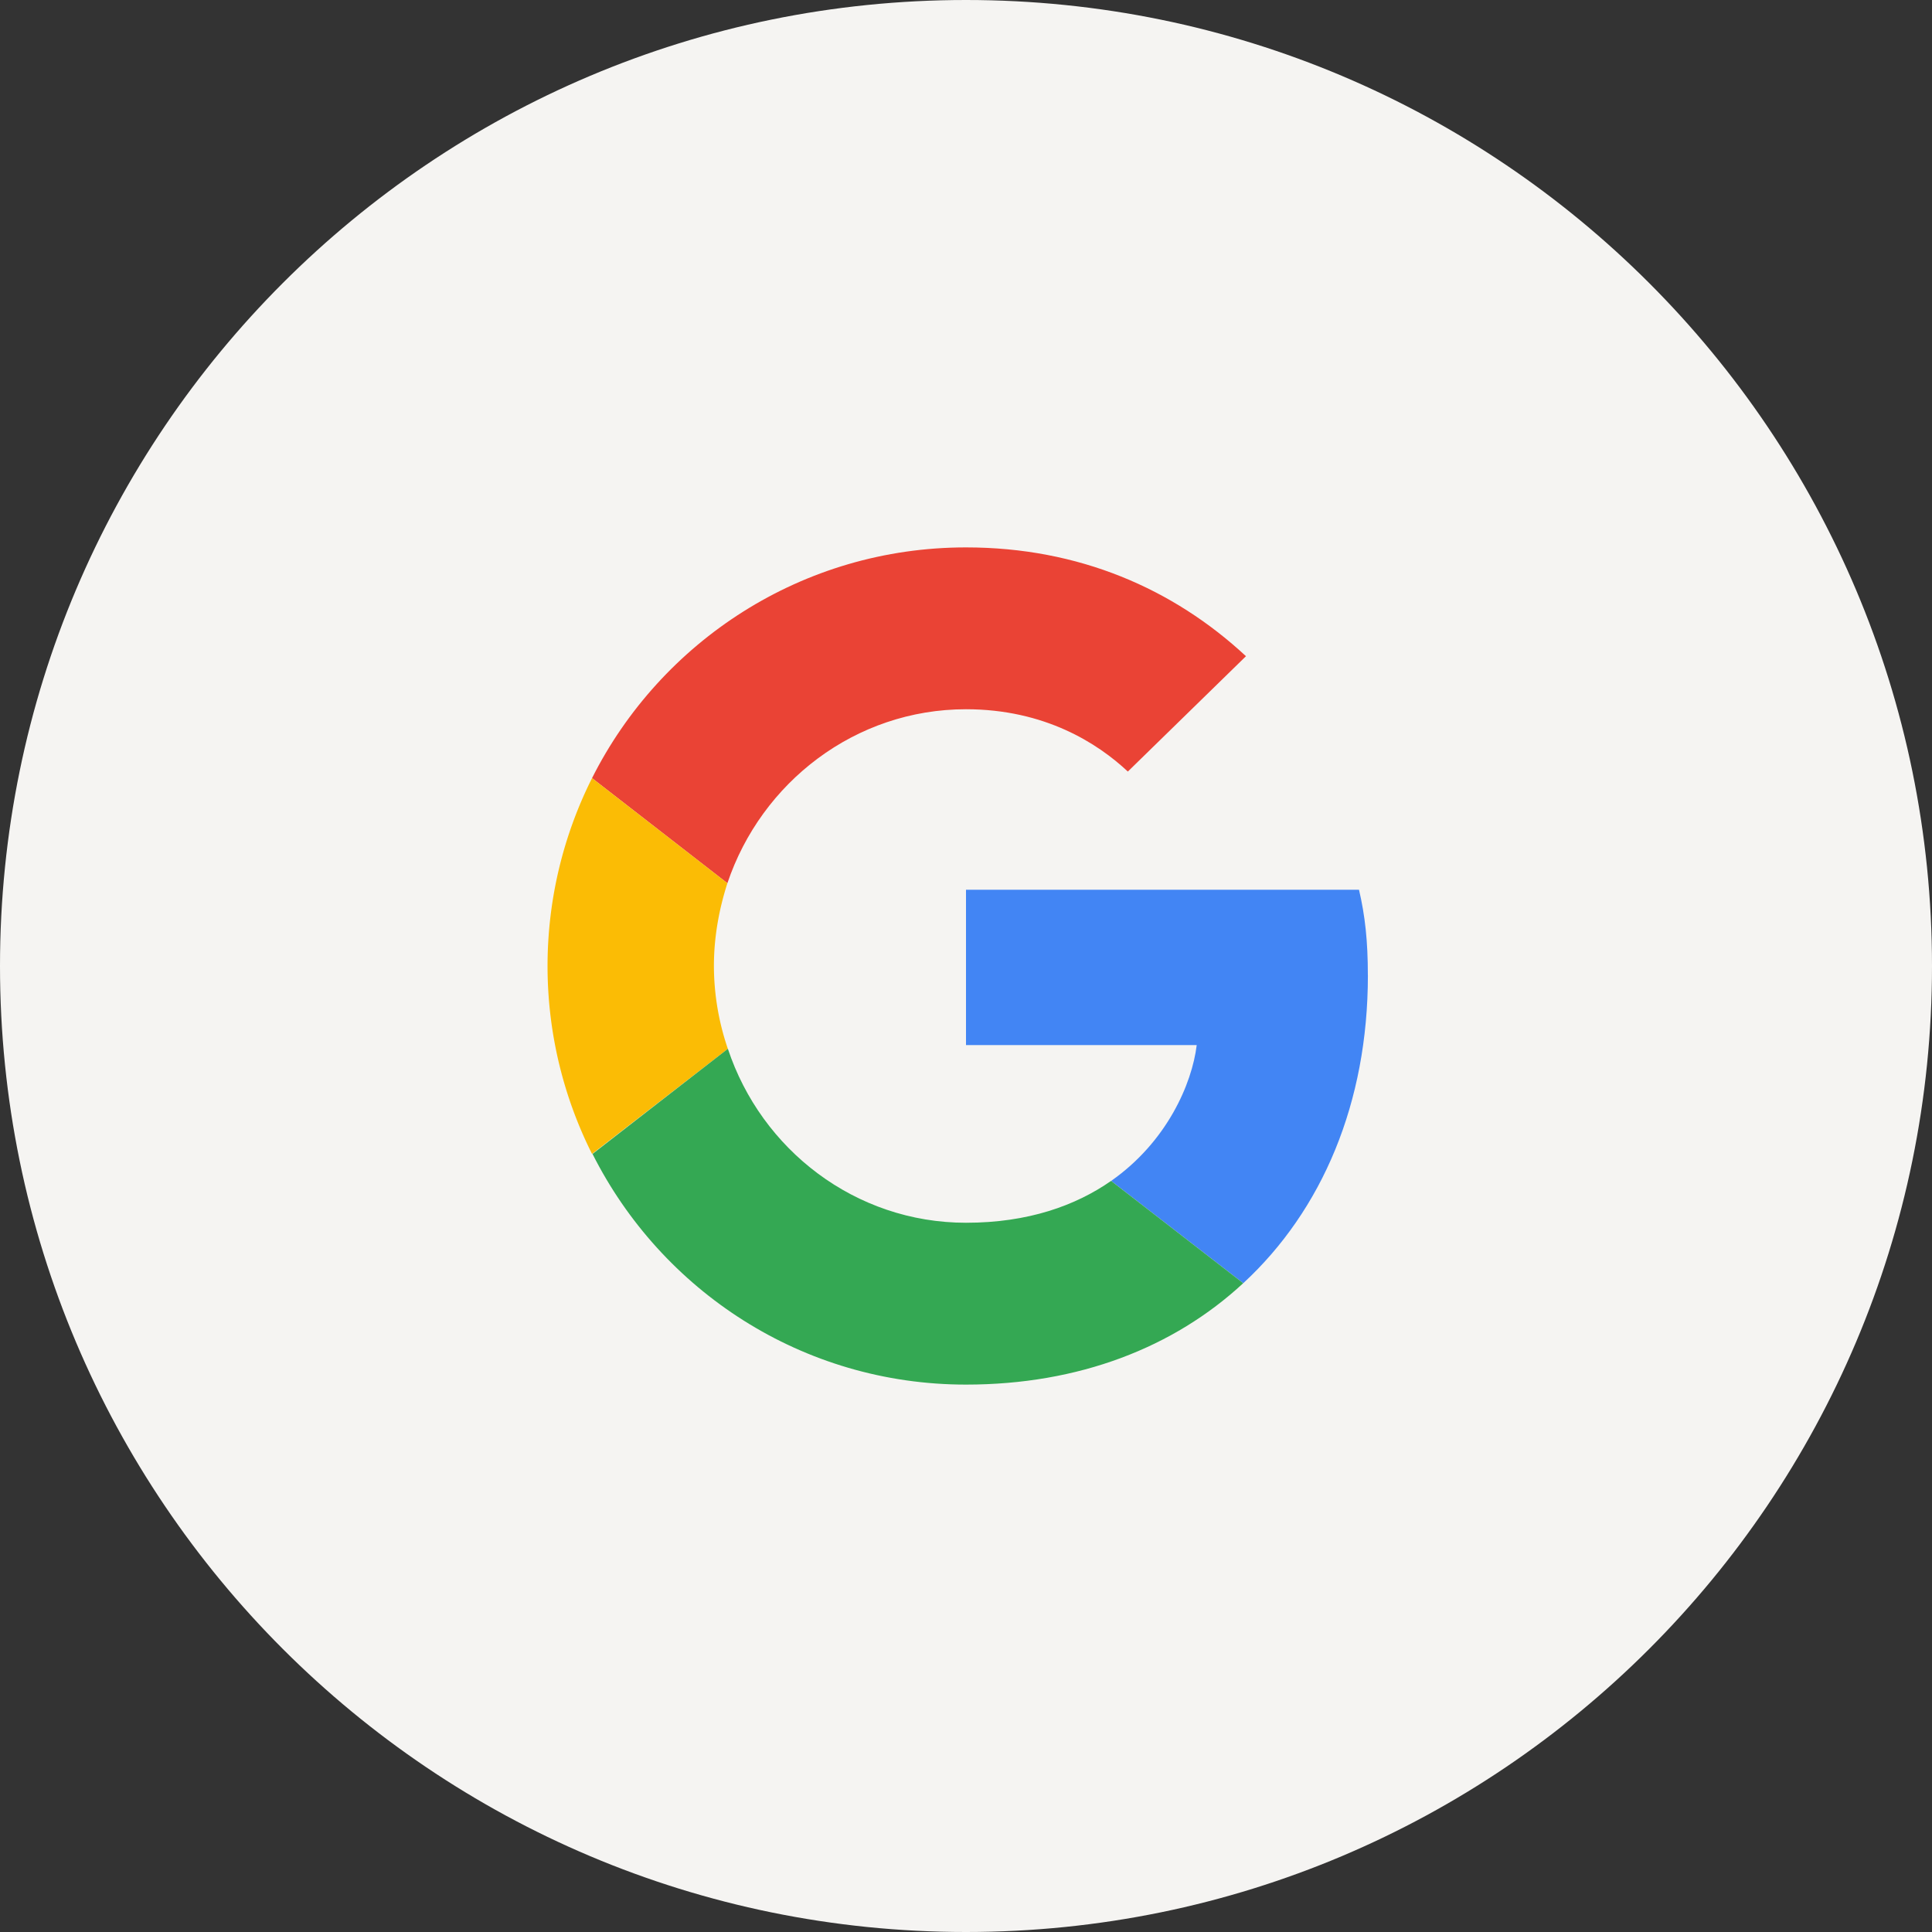
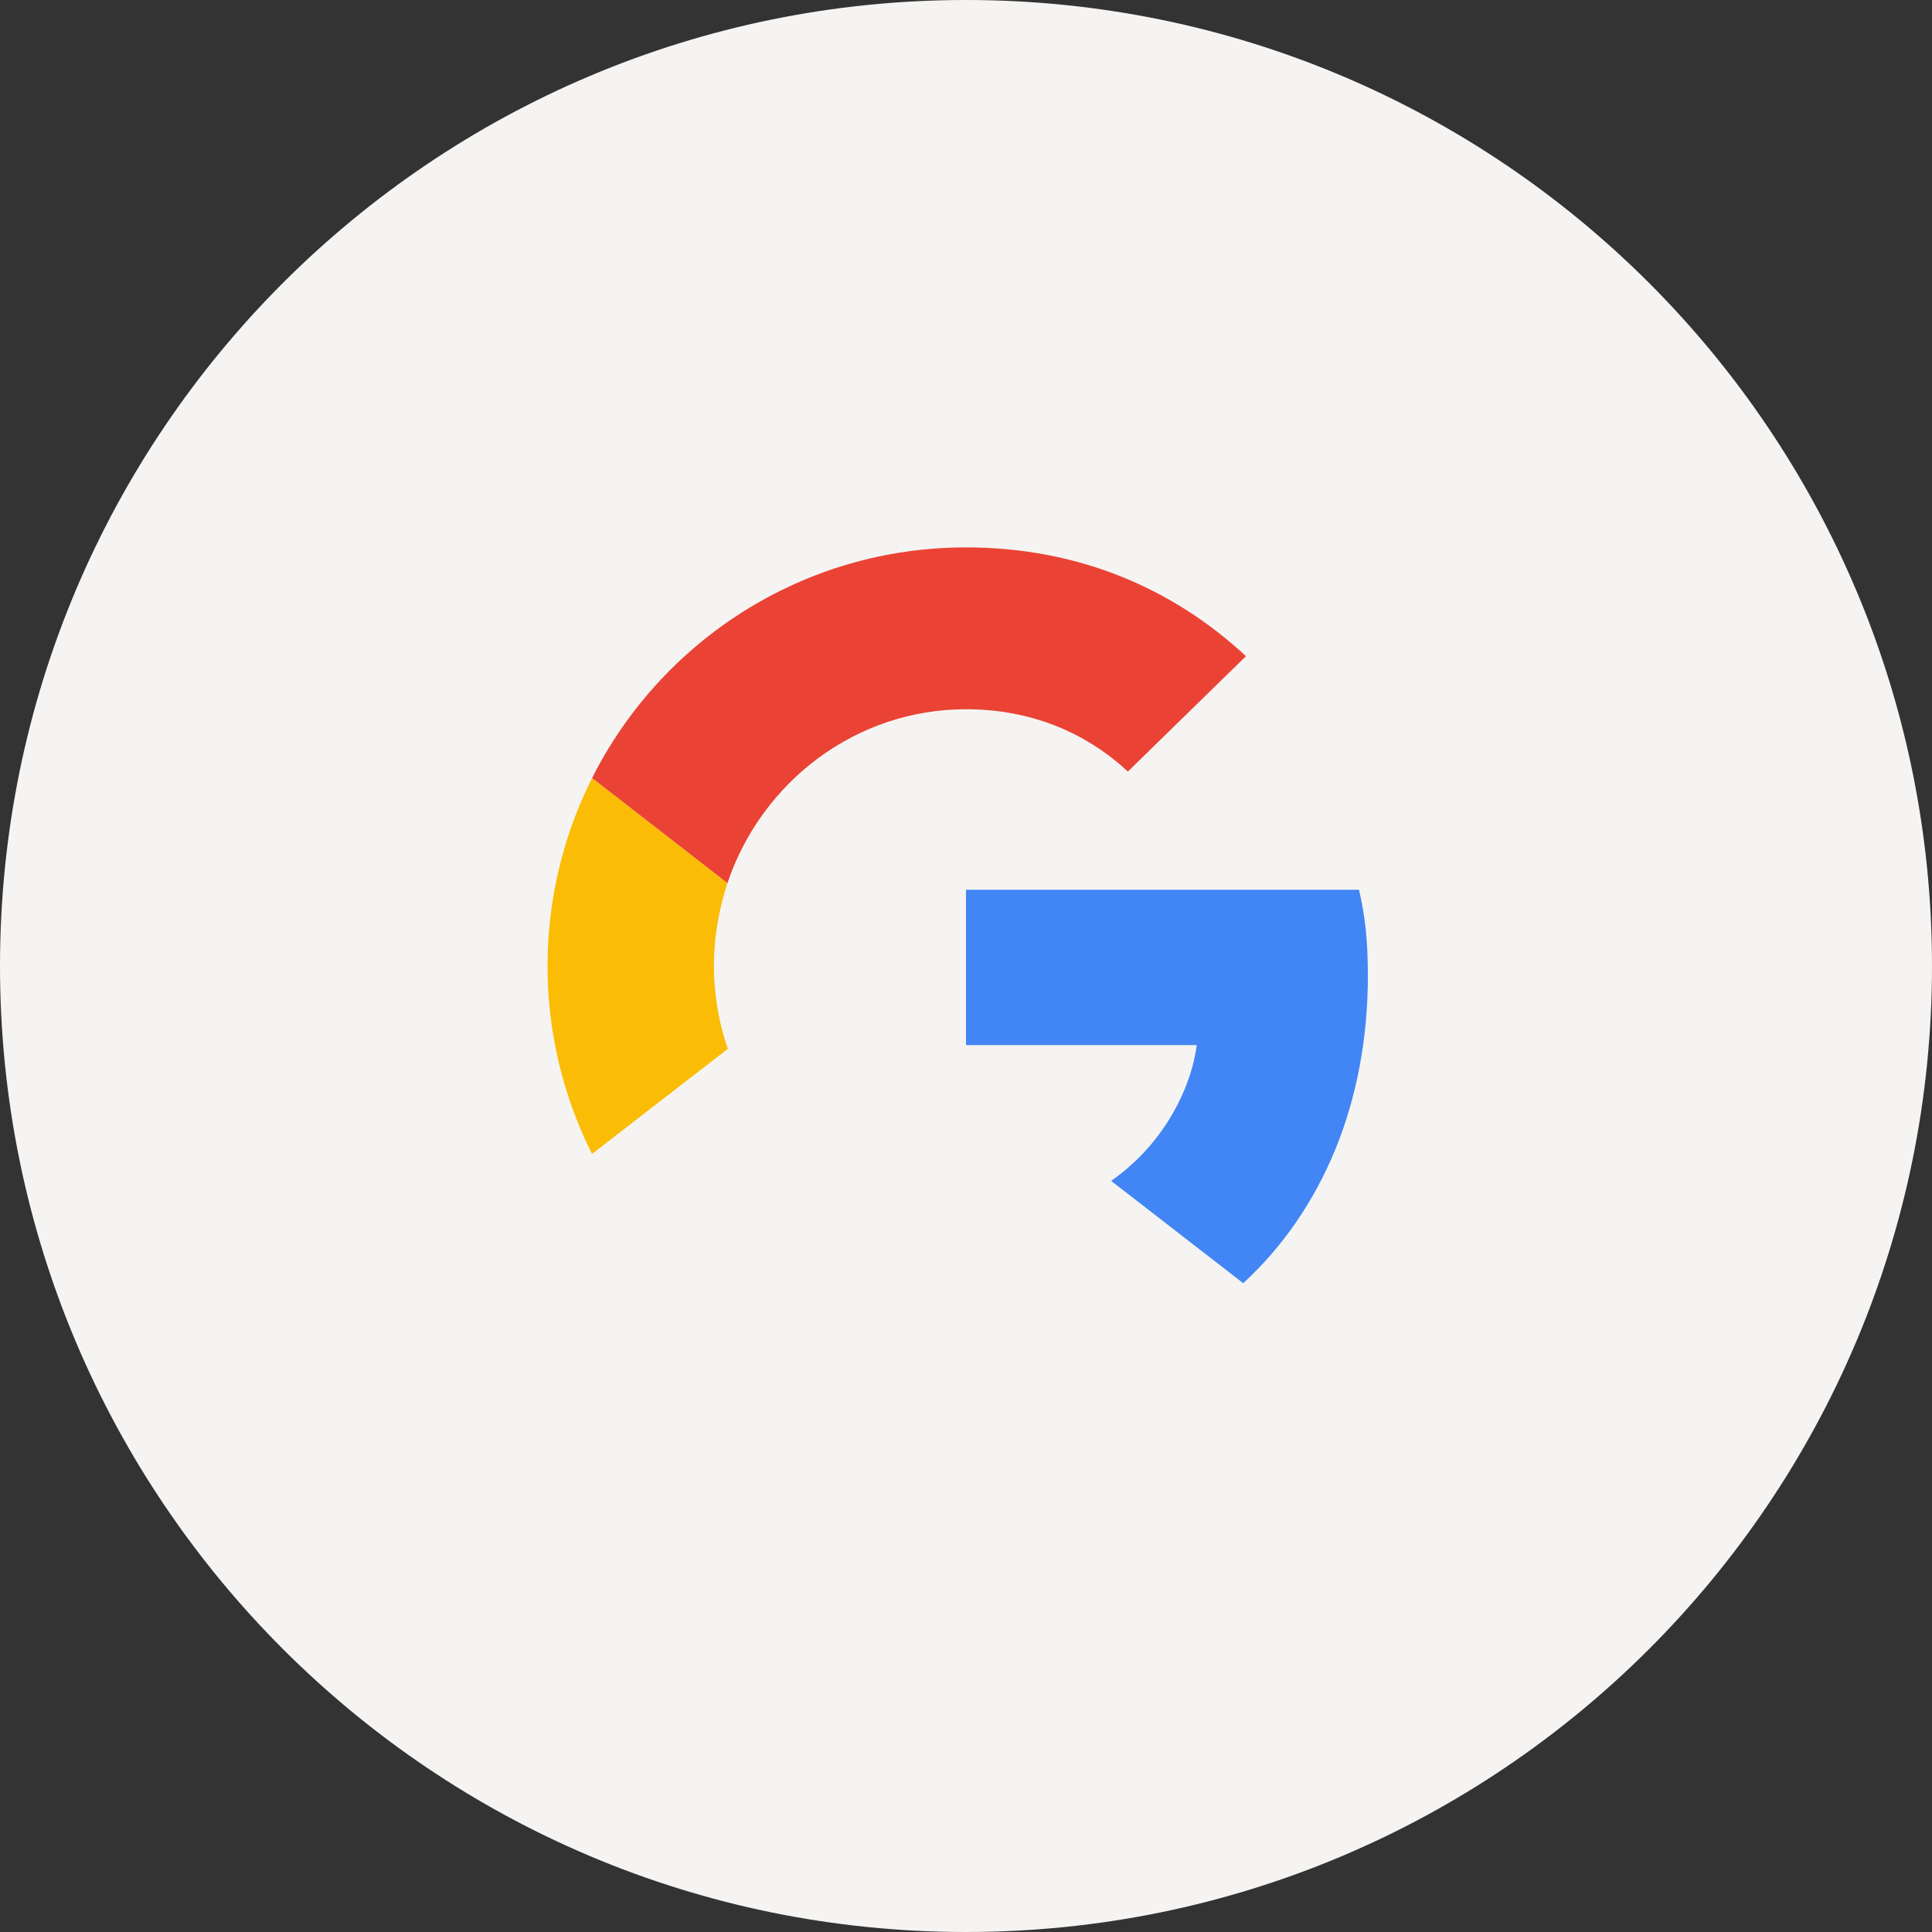
<svg xmlns="http://www.w3.org/2000/svg" width="48" height="48" fill="none">
  <rect width="100%" height="100%" fill="#333333" stroke="none" />
  <path d="M0 24C0 10.745 10.745 0 24 0s24 10.745 24 24-10.745 24-24 24S0 37.255 0 24z" fill="#f5f4f2" />
  <path d="M24 17.621c1.953 0 3.27.844 4.021 1.548l2.935-2.866C29.153 14.629 26.808 13.6 24 13.6c-4.068 0-7.581 2.334-9.291 5.732l3.363 2.611c.843-2.508 3.178-4.322 5.928-4.322z" fill="#ea4335" />
  <path d="M33.984 24.231c0-.855-.069-1.479-.22-2.126H24v3.86h5.732c-.116.959-.74 2.404-2.126 3.374l3.282 2.542c1.964-1.814 3.097-4.484 3.097-7.65z" fill="#4285f4" />
  <path d="M18.083 26.057A6.4 6.4 0 0 1 17.737 24c0-.716.127-1.41.335-2.057l-3.363-2.611a10.41 10.41 0 0 0 0 9.337l3.374-2.611z" fill="#fbbc05" />
-   <path d="M24 34.4c2.808 0 5.165-.924 6.887-2.519l-3.282-2.542c-.878.612-2.057 1.04-3.605 1.04-2.75 0-5.084-1.814-5.916-4.322l-3.363 2.612C16.431 32.066 19.932 34.4 24 34.4z" fill="#34a853" />
</svg>